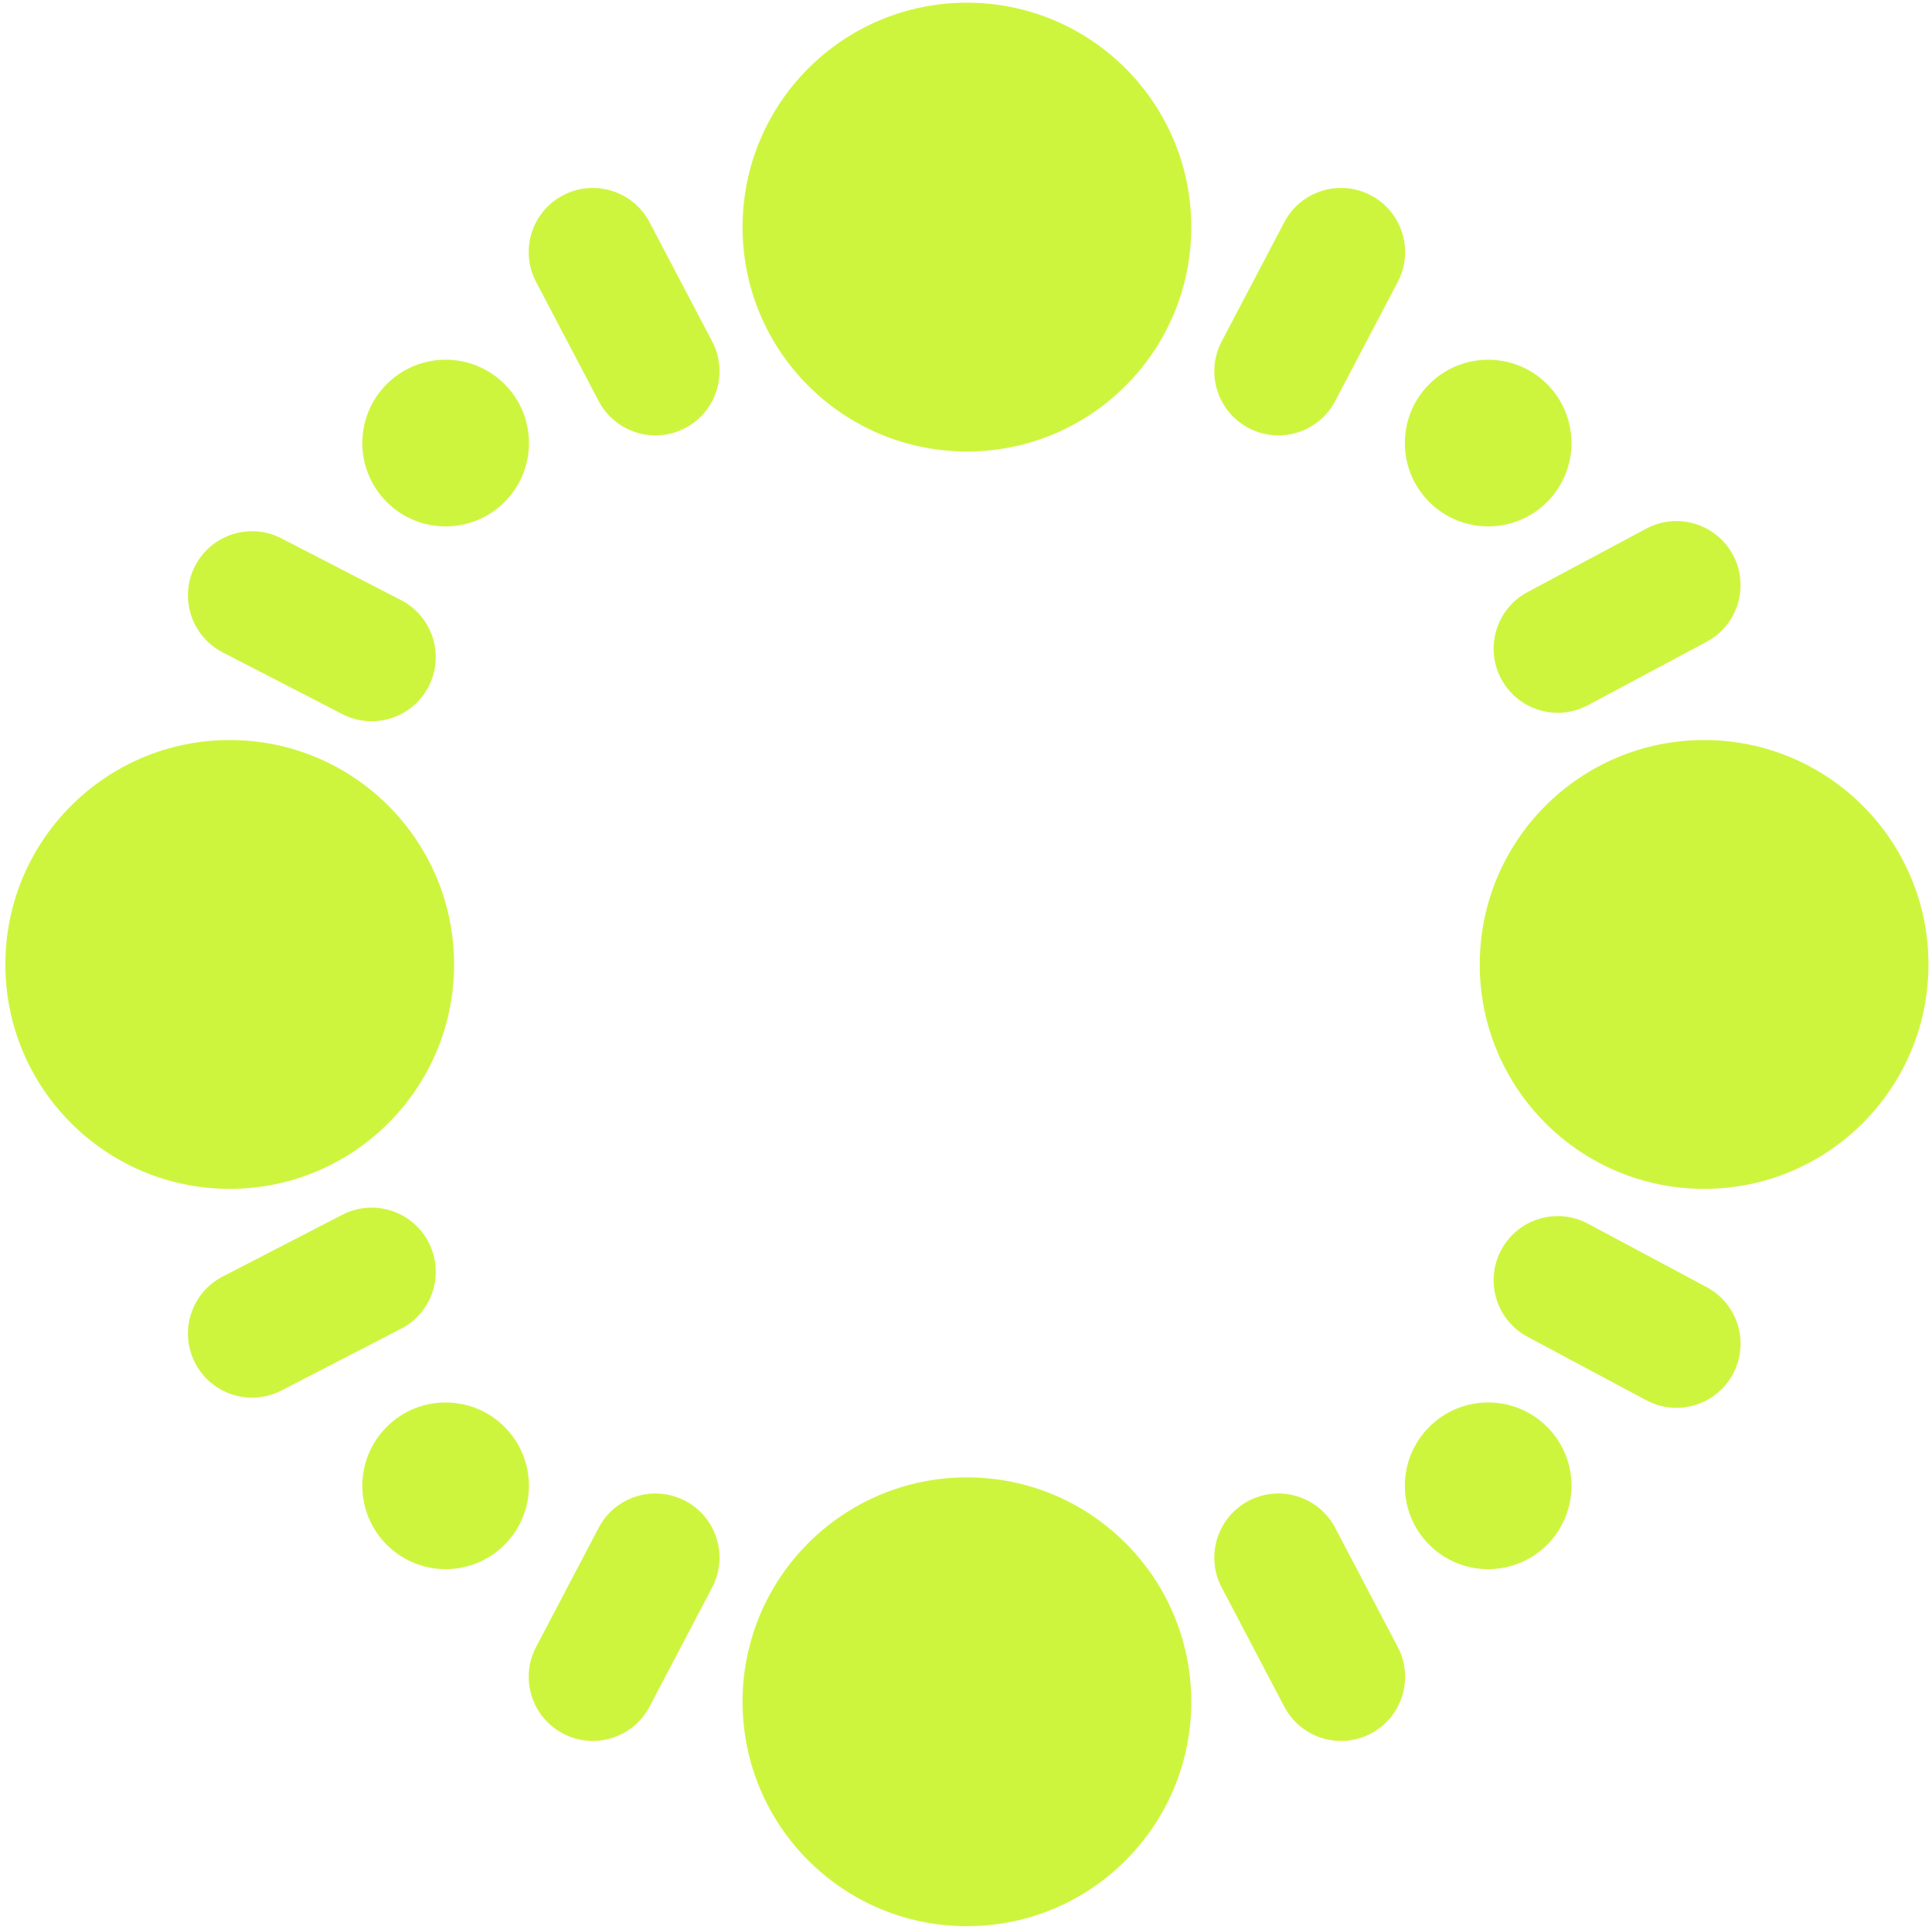
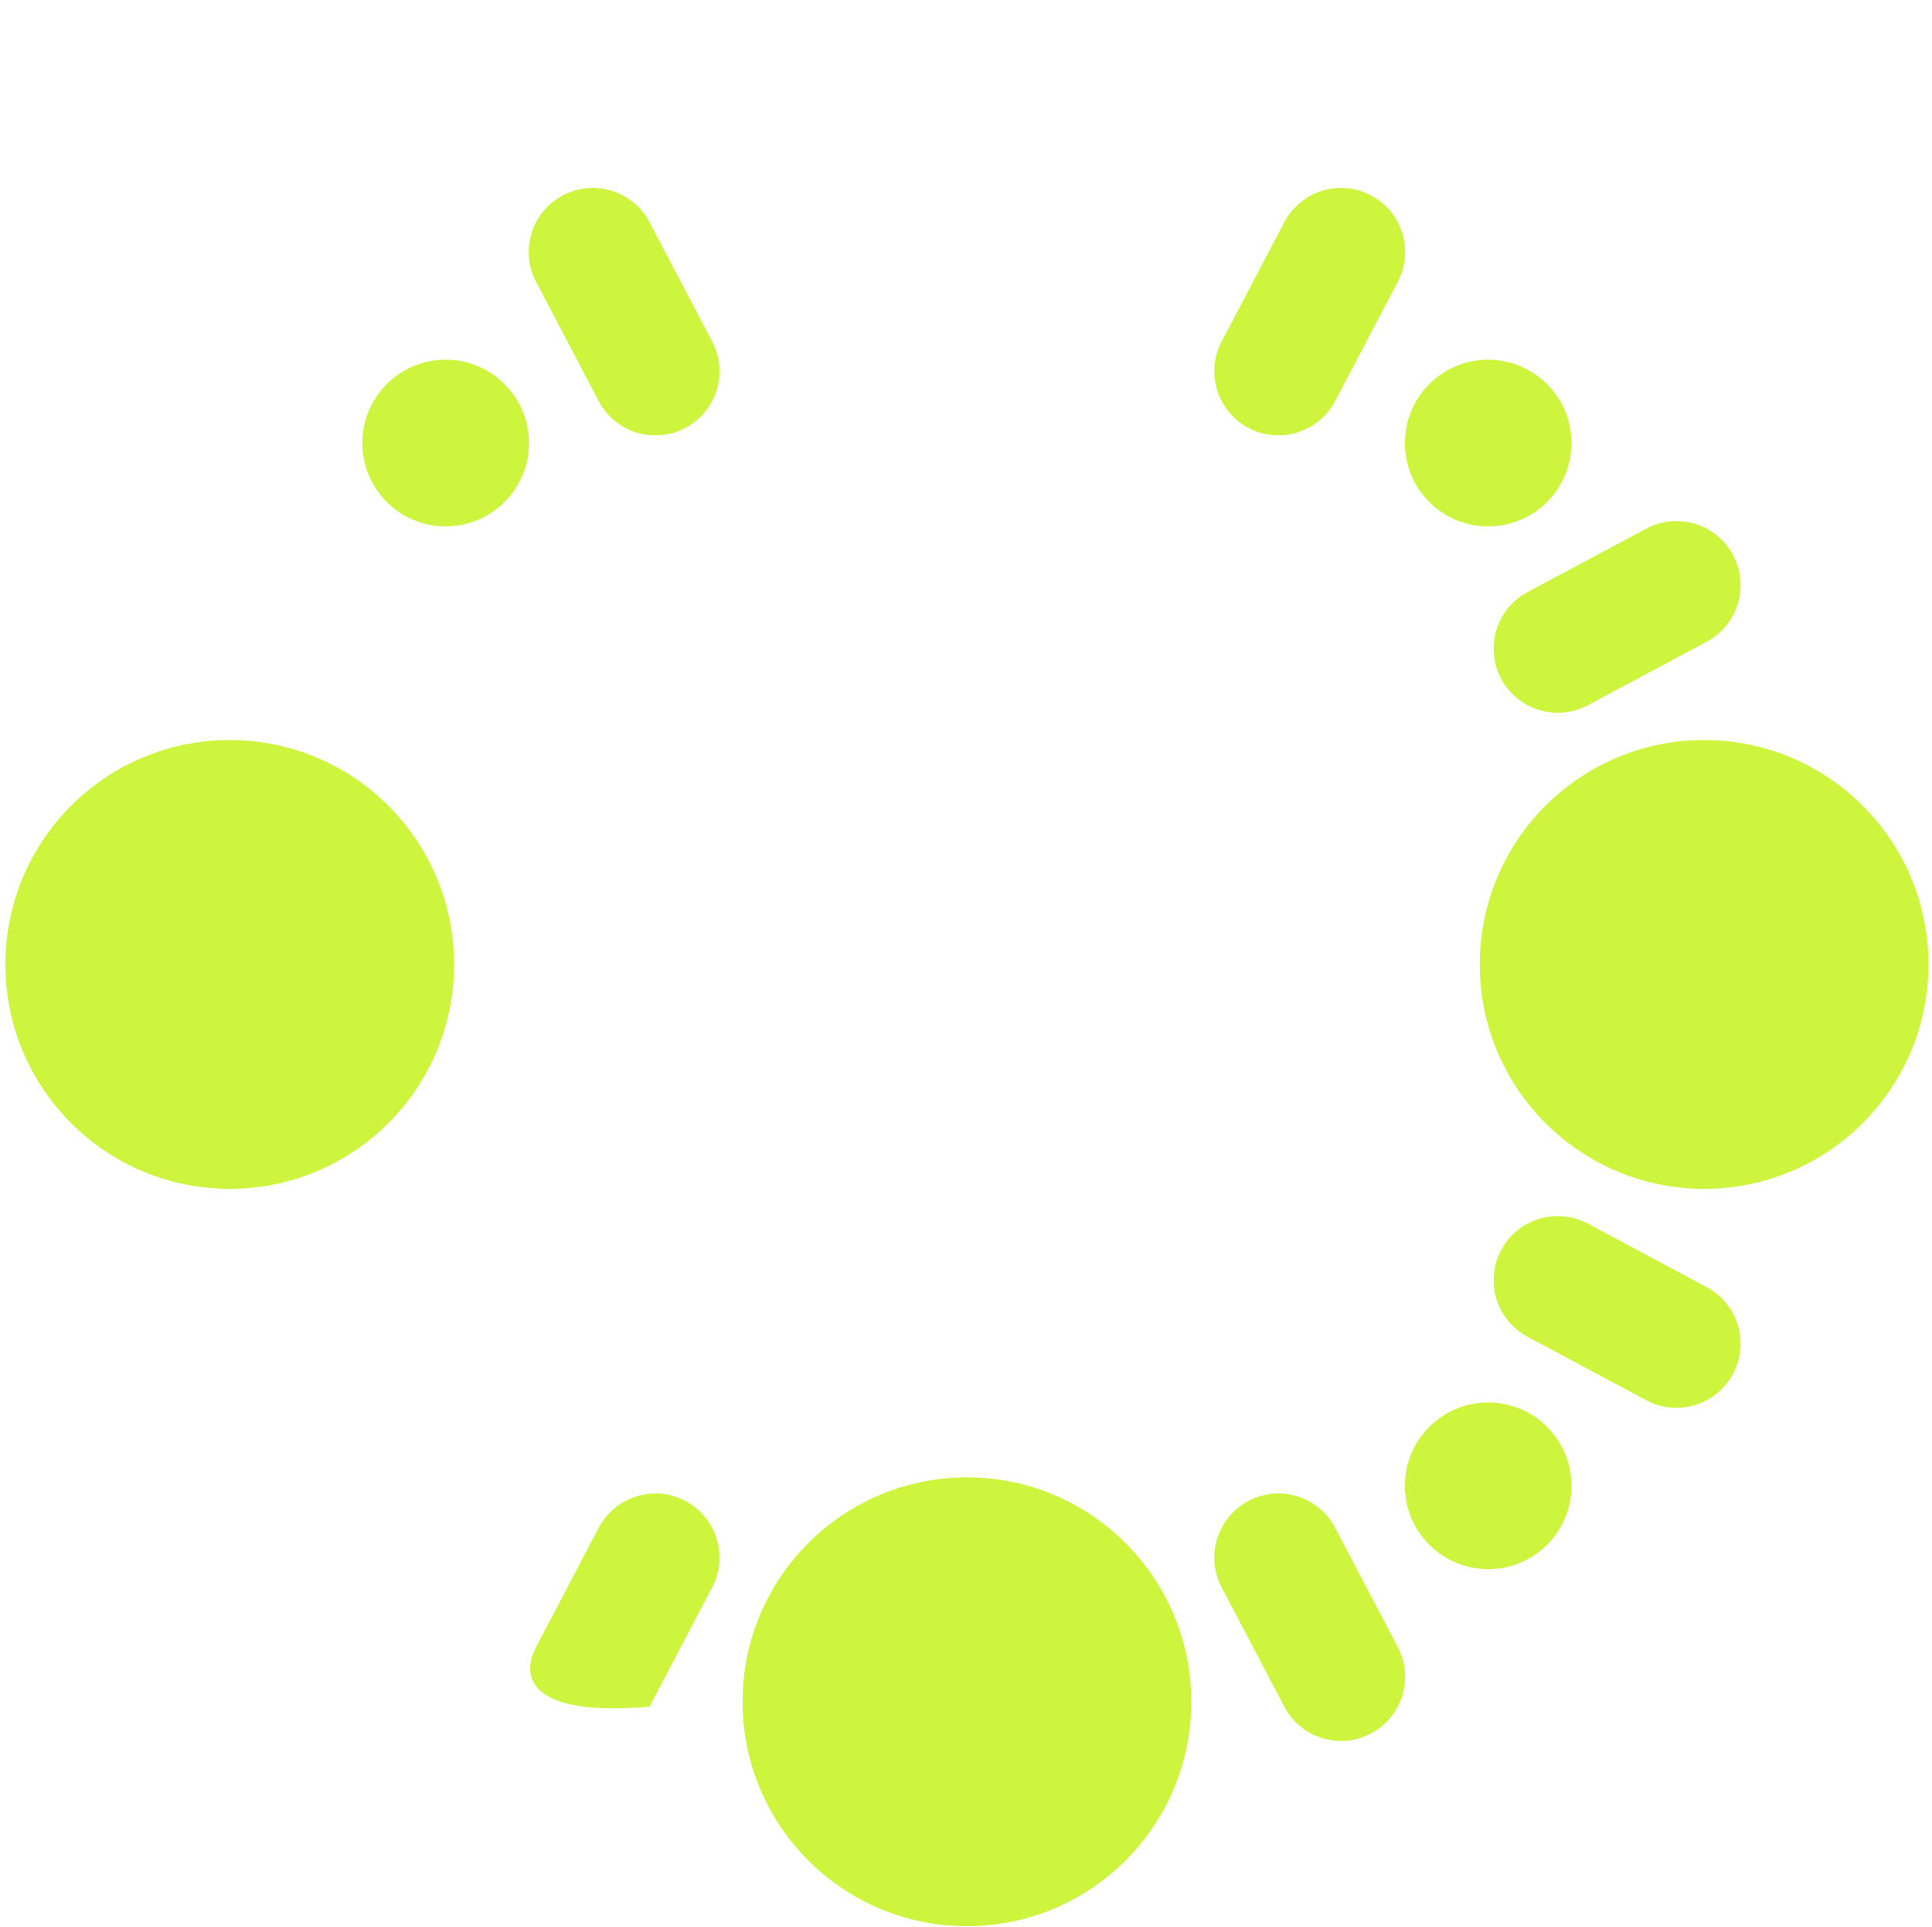
<svg xmlns="http://www.w3.org/2000/svg" width="358" height="357" viewBox="0 0 358 357" fill="none">
-   <circle cx="179.17" cy="42.072" r="41.574" fill="#CEF53E" />
  <circle cx="275.761" cy="275.264" r="15.442" transform="rotate(135 275.761 275.264)" fill="#CEF53E" />
  <circle cx="179.17" cy="315.273" r="41.574" fill="#CEF53E" />
  <circle cx="315.771" cy="178.673" r="41.574" transform="rotate(90 315.771 178.673)" fill="#CEF53E" />
  <circle cx="42.569" cy="178.673" r="41.574" transform="rotate(90 42.569 178.673)" fill="#CEF53E" />
  <circle cx="82.579" cy="82.081" r="15.442" transform="rotate(135 82.579 82.081)" fill="#CEF53E" />
-   <circle cx="15.442" cy="15.442" r="15.442" transform="matrix(0.707 0.707 0.707 -0.707 60.74 275.264)" fill="#CEF53E" />
  <circle cx="15.442" cy="15.442" r="15.442" transform="matrix(0.707 0.707 0.707 -0.707 253.923 82.081)" fill="#CEF53E" />
  <path fill-rule="evenodd" clip-rule="evenodd" d="M254.014 36.181C259.822 39.232 262.057 46.413 259.006 52.221L247.407 74.304C244.356 80.112 237.175 82.347 231.368 79.297C225.56 76.246 223.325 69.065 226.375 63.257L237.975 41.174C241.025 35.366 248.206 33.131 254.014 36.181Z" fill="#CEF53E" />
-   <path fill-rule="evenodd" clip-rule="evenodd" d="M126.973 278.048C132.781 281.099 135.016 288.28 131.965 294.088L120.366 316.171C117.315 321.979 110.134 324.214 104.327 321.164C98.519 318.113 96.284 310.932 99.334 305.124L110.934 283.041C113.984 277.233 121.165 274.998 126.973 278.048Z" fill="#CEF53E" />
+   <path fill-rule="evenodd" clip-rule="evenodd" d="M126.973 278.048C132.781 281.099 135.016 288.28 131.965 294.088L120.366 316.171C98.519 318.113 96.284 310.932 99.334 305.124L110.934 283.041C113.984 277.233 121.165 274.998 126.973 278.048Z" fill="#CEF53E" />
  <path fill-rule="evenodd" clip-rule="evenodd" d="M104.326 36.181C98.518 39.232 96.283 46.413 99.333 52.221L110.933 74.304C113.983 80.112 121.164 82.347 126.972 79.297C132.78 76.246 135.015 69.065 131.965 63.257L120.365 41.174C117.315 35.366 110.134 33.131 104.326 36.181Z" fill="#CEF53E" />
  <path fill-rule="evenodd" clip-rule="evenodd" d="M231.367 278.048C225.559 281.099 223.324 288.28 226.374 294.088L237.974 316.171C241.024 321.979 248.206 324.214 254.013 321.164C259.821 318.113 262.056 310.932 259.006 305.124L247.406 283.041C244.356 277.233 237.175 274.998 231.367 278.048Z" fill="#CEF53E" />
-   <path fill-rule="evenodd" clip-rule="evenodd" d="M79.425 127.185C76.415 133.014 69.251 135.301 63.421 132.292L41.255 120.85C35.426 117.841 33.14 110.676 36.149 104.846C39.158 99.017 46.323 96.731 52.152 99.74L74.318 111.181C80.147 114.191 82.434 121.356 79.425 127.185Z" fill="#CEF53E" />
  <path fill-rule="evenodd" clip-rule="evenodd" d="M321.124 102.815C318.032 97.029 310.836 94.845 305.05 97.937L283.049 109.694C277.264 112.785 275.08 119.982 278.171 125.768C281.263 131.554 288.46 133.738 294.246 130.646L316.246 118.89C322.032 115.798 324.216 108.601 321.124 102.815Z" fill="#CEF53E" />
-   <path fill-rule="evenodd" clip-rule="evenodd" d="M79.425 230.16C76.415 224.331 69.251 222.044 63.421 225.053L41.255 236.495C35.426 239.504 33.14 246.669 36.149 252.499C39.158 258.328 46.323 260.614 52.152 257.605L74.318 246.164C80.147 243.154 82.434 235.989 79.425 230.16Z" fill="#CEF53E" />
  <path fill-rule="evenodd" clip-rule="evenodd" d="M321.124 254.53C318.032 260.316 310.836 262.5 305.05 259.408L283.049 247.651C277.264 244.559 275.08 237.363 278.171 231.577C281.263 225.791 288.46 223.607 294.246 226.699L316.246 238.455C322.032 241.547 324.216 248.744 321.124 254.53Z" fill="#CEF53E" />
</svg>